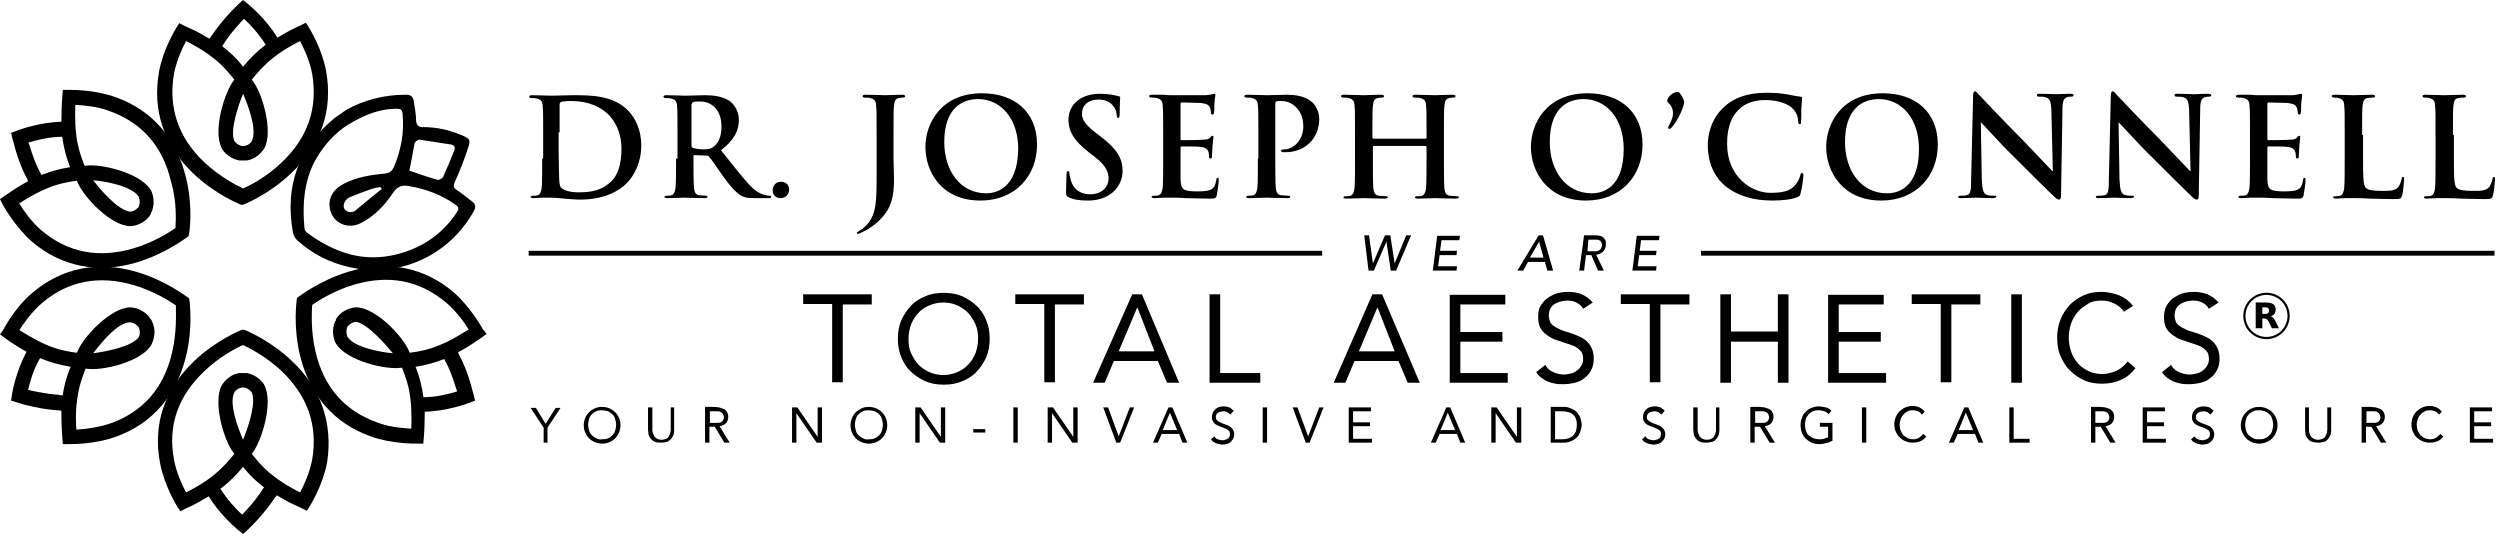
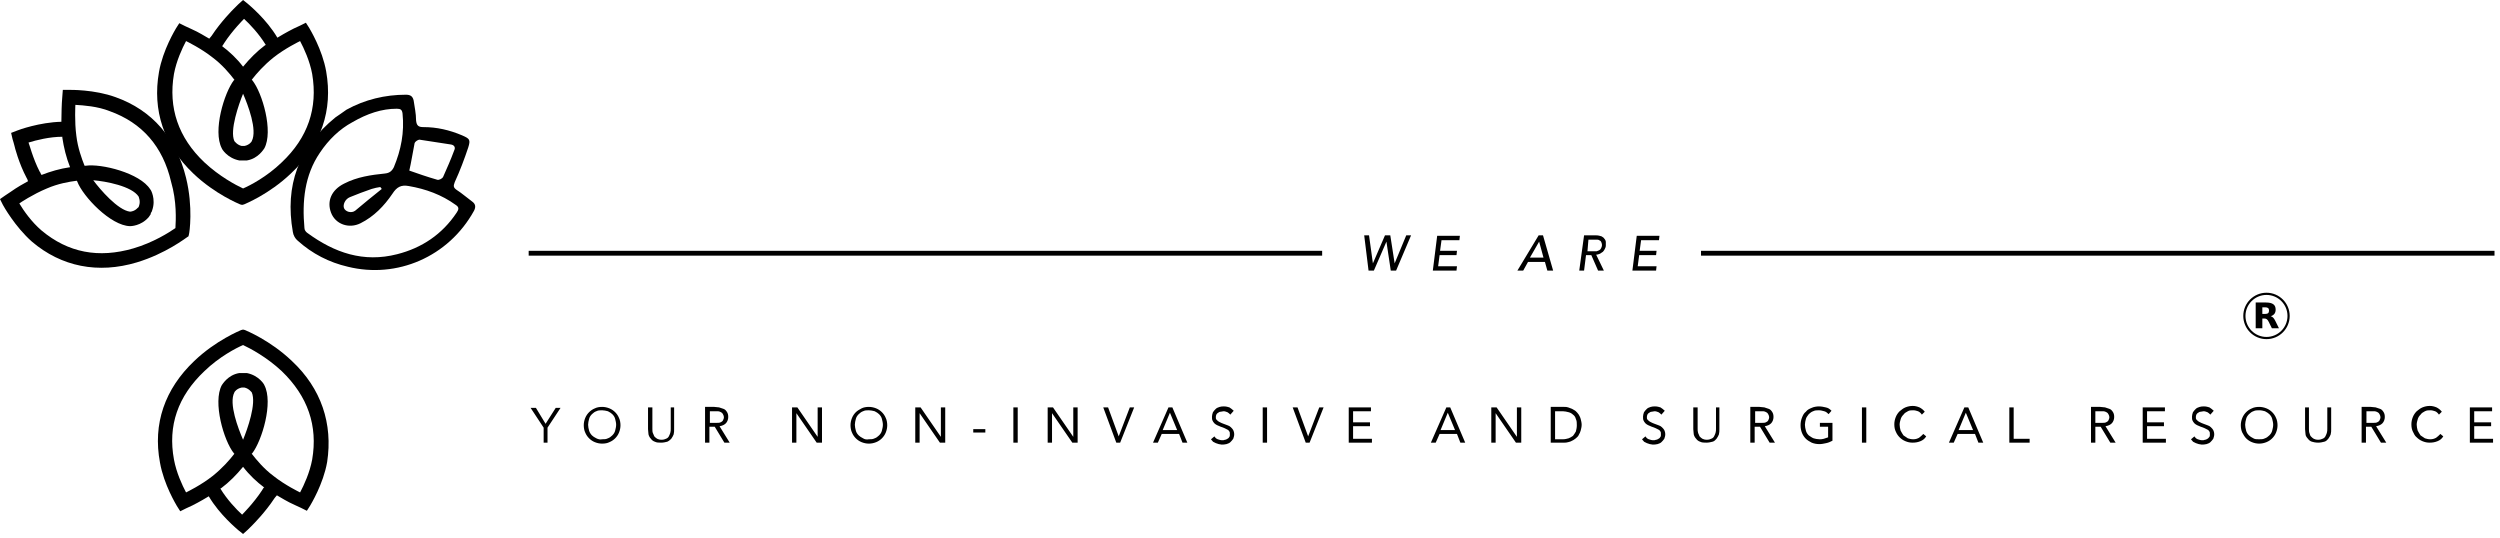
<svg xmlns="http://www.w3.org/2000/svg" width="455" height="98" viewBox="0 0 455 98" fill="none">
-   <path d="M59.367 13.017C58.663 8.971 56.376 5.277 56.288 5.101L55.673 4.134L54.617 4.661L53.474 5.189C53.298 5.277 52.067 5.893 50.484 6.86C48.461 3.43 45.294 0.88 45.118 0.704L44.239 0L43.36 0.792L42.48 1.671C42.392 1.759 40.193 3.958 38.522 6.508C38.434 6.596 38.258 6.86 38.083 7.036C37.291 6.596 36.236 5.893 34.828 5.277C34.477 5.101 34.037 4.925 33.685 4.749L32.63 4.222L32.014 5.189C31.926 5.365 29.639 9.059 28.936 13.105C27.704 20.053 29.815 26.473 35.18 31.574C39.138 35.356 43.535 37.115 43.711 37.203L44.063 37.291L44.415 37.203C44.591 37.115 48.988 35.356 52.946 31.574C58.487 26.385 60.598 20.053 59.367 13.017ZM40.457 8.355C40.633 8.179 40.721 7.916 40.809 7.828C42.304 5.541 44.327 3.518 44.415 3.43C45.471 4.398 47.141 6.157 48.373 8.179C48.285 8.179 48.285 8.267 48.197 8.267C46.79 9.323 45.47 10.642 44.239 12.137C43.096 10.642 41.776 9.411 40.369 8.355C40.369 8.443 40.457 8.443 40.457 8.355ZM44.239 17.062C45.118 19.085 46.878 23.659 45.822 25.681C45.822 25.77 45.382 26.385 44.503 26.561C44.415 26.561 44.327 26.561 44.239 26.561C44.151 26.561 44.063 26.561 43.975 26.561C43.184 26.385 42.744 25.77 42.656 25.681C41.776 23.747 43.447 18.997 44.239 17.062ZM51.275 29.551C48.549 32.19 45.47 33.773 44.239 34.301C42.92 33.685 39.929 32.102 37.203 29.551C32.454 25.066 30.607 19.613 31.662 13.456C32.102 11.082 33.157 8.795 33.861 7.476C34.037 7.564 36.587 8.795 38.698 10.466C40.457 11.785 41.776 13.368 42.656 14.512C42.656 14.6 42.568 14.6 42.568 14.6C40.809 16.887 38.698 23.835 40.369 27.001C40.369 27.089 41.337 28.76 43.535 29.2C43.623 29.2 43.711 29.2 43.799 29.2H44.151H44.239H44.327H44.679C44.767 29.2 44.855 29.2 44.943 29.2C47.053 28.848 48.021 27.089 48.109 27.001C49.78 23.922 47.757 16.887 45.91 14.6L45.822 14.512C46.702 13.368 48.021 11.873 49.78 10.466C51.891 8.795 54.441 7.564 54.617 7.476C55.321 8.795 56.376 11.082 56.816 13.456C57.871 19.701 56.025 25.066 51.275 29.551Z" fill="black" />
+   <path d="M59.367 13.017C58.663 8.971 56.376 5.277 56.288 5.101L55.673 4.134L54.617 4.661L53.474 5.189C53.298 5.277 52.067 5.893 50.484 6.86C48.461 3.43 45.294 0.88 45.118 0.704L44.239 0L43.36 0.792L42.48 1.671C42.392 1.759 40.193 3.958 38.522 6.508C38.434 6.596 38.258 6.86 38.083 7.036C37.291 6.596 36.236 5.893 34.828 5.277C34.477 5.101 34.037 4.925 33.685 4.749L32.63 4.222L32.014 5.189C31.926 5.365 29.639 9.059 28.936 13.105C27.704 20.053 29.815 26.473 35.18 31.574C39.138 35.356 43.535 37.115 43.711 37.203L44.063 37.291L44.415 37.203C44.591 37.115 48.988 35.356 52.946 31.574C58.487 26.385 60.598 20.053 59.367 13.017ZM40.457 8.355C40.633 8.179 40.721 7.916 40.809 7.828C42.304 5.541 44.327 3.518 44.415 3.43C45.471 4.398 47.141 6.157 48.373 8.179C48.285 8.179 48.285 8.267 48.197 8.267C46.79 9.323 45.47 10.642 44.239 12.137C43.096 10.642 41.776 9.411 40.369 8.355C40.369 8.443 40.457 8.443 40.457 8.355ZM44.239 17.062C45.118 19.085 46.878 23.659 45.822 25.681C45.822 25.77 45.382 26.385 44.503 26.561C44.151 26.561 44.063 26.561 43.975 26.561C43.184 26.385 42.744 25.77 42.656 25.681C41.776 23.747 43.447 18.997 44.239 17.062ZM51.275 29.551C48.549 32.19 45.47 33.773 44.239 34.301C42.92 33.685 39.929 32.102 37.203 29.551C32.454 25.066 30.607 19.613 31.662 13.456C32.102 11.082 33.157 8.795 33.861 7.476C34.037 7.564 36.587 8.795 38.698 10.466C40.457 11.785 41.776 13.368 42.656 14.512C42.656 14.6 42.568 14.6 42.568 14.6C40.809 16.887 38.698 23.835 40.369 27.001C40.369 27.089 41.337 28.76 43.535 29.2C43.623 29.2 43.711 29.2 43.799 29.2H44.151H44.239H44.327H44.679C44.767 29.2 44.855 29.2 44.943 29.2C47.053 28.848 48.021 27.089 48.109 27.001C49.78 23.922 47.757 16.887 45.91 14.6L45.822 14.512C46.702 13.368 48.021 11.873 49.78 10.466C51.891 8.795 54.441 7.564 54.617 7.476C55.321 8.795 56.376 11.082 56.816 13.456C57.871 19.701 56.025 25.066 51.275 29.551Z" fill="black" />
  <path d="M33.861 32.365C32.102 25.154 27.704 20.052 21.02 17.678C17.15 16.271 12.753 16.358 12.577 16.358H11.434L11.346 17.502L11.258 18.733C11.258 18.909 11.17 20.316 11.17 22.163C7.212 22.251 3.342 23.658 3.166 23.746L2.023 24.186L2.287 25.329C2.287 25.329 2.639 26.473 2.639 26.561C2.639 26.649 3.43 29.727 4.837 32.365C4.925 32.453 5.013 32.717 5.101 32.981C4.31 33.421 3.166 34.036 1.935 34.916C1.583 35.18 1.231 35.356 0.88 35.62L0 36.235L0.528 37.291C0.616 37.467 2.726 41.248 5.805 43.975C11.17 48.548 17.854 49.868 24.89 47.757C30.167 46.174 33.861 43.271 34.037 43.183L34.301 43.008L34.389 42.656C34.477 42.392 35.18 37.73 33.861 32.365ZM11.346 24.89C11.346 24.978 11.346 25.066 11.346 25.066C11.61 26.825 12.049 28.672 12.753 30.431C10.906 30.694 9.147 31.222 7.564 31.838C7.564 31.838 7.564 31.75 7.476 31.75C7.388 31.486 7.3 31.31 7.212 31.222C5.981 28.848 5.277 26.033 5.189 25.945C6.596 25.505 9.059 24.89 11.346 24.89ZM31.926 41.512C30.783 42.304 27.88 44.151 24.274 45.206C17.942 47.053 12.401 45.998 7.564 41.952C5.717 40.369 4.31 38.346 3.518 37.027C3.606 36.939 5.981 35.356 8.531 34.3C10.554 33.421 12.577 33.069 13.984 32.893C13.984 32.981 14.072 32.981 14.072 33.069C15.127 35.795 20.141 41.073 23.659 41.16C23.747 41.16 25.681 41.16 27.089 39.489C27.177 39.401 27.177 39.314 27.265 39.226L27.441 38.962C27.441 38.962 27.441 38.962 27.441 38.874C27.441 38.874 27.441 38.874 27.441 38.786L27.616 38.522C27.616 38.434 27.704 38.346 27.704 38.258C28.408 36.235 27.441 34.476 27.353 34.476C25.506 31.486 18.382 29.727 15.567 30.167C15.567 30.167 15.479 30.167 15.391 30.167C14.864 28.848 14.16 26.913 13.896 24.714C13.544 22.075 13.72 19.173 13.72 19.085C15.215 19.173 17.766 19.349 19.965 20.228C25.857 22.339 29.639 26.649 31.134 33.069C32.19 36.675 32.014 40.017 31.926 41.512ZM16.974 32.805C19.173 32.981 24.011 33.861 25.242 35.795C25.242 35.883 25.594 36.587 25.33 37.379C25.33 37.467 25.242 37.555 25.242 37.642C25.154 37.73 25.154 37.818 25.066 37.818C24.538 38.434 23.835 38.522 23.659 38.522C21.46 38.258 18.206 34.476 16.974 32.805Z" fill="black" />
-   <path d="M34.477 54.618L34.389 54.266L34.125 54.09C33.949 54.002 30.255 51.1 24.978 49.517C17.854 47.406 11.258 48.725 5.893 53.298C2.726 55.937 0.704 59.807 0.616 59.983L0 60.862L0.967 61.566L1.935 62.269C2.111 62.357 3.254 63.149 4.837 64.028C2.902 67.546 2.199 71.592 2.199 71.68L2.023 72.911L3.166 73.263L4.31 73.615C4.398 73.615 7.388 74.494 10.466 74.67C10.554 74.67 10.818 74.67 11.17 74.758C11.17 75.638 11.17 76.957 11.258 78.452C11.258 78.892 11.346 79.244 11.346 79.683L11.434 80.827H12.577C12.753 80.827 17.15 80.915 21.02 79.508C27.704 77.133 32.102 72.032 33.861 64.82C35.18 59.455 34.477 54.794 34.477 54.618ZM11.434 71.944H11.346C11.082 71.944 10.818 71.944 10.73 71.856C8.003 71.68 5.277 70.976 5.101 70.976C5.453 69.569 6.069 67.195 7.3 65.172C7.388 65.172 7.388 65.26 7.476 65.26C9.147 65.963 10.906 66.403 12.841 66.755C12.137 68.514 11.61 70.273 11.434 71.944ZM31.31 64.204C29.815 70.625 26.033 74.934 20.141 77.045C17.854 77.837 15.391 78.1 13.896 78.188C13.896 78.012 13.632 75.198 14.072 72.559C14.336 70.361 15.04 68.426 15.567 67.107C15.655 67.107 15.655 67.107 15.743 67.107C18.645 67.546 25.681 65.875 27.529 62.797C27.529 62.709 28.584 61.038 27.88 59.015C27.88 58.927 27.792 58.839 27.792 58.751L27.616 58.487C27.616 58.487 27.616 58.487 27.616 58.4C27.616 58.4 27.616 58.4 27.616 58.312L27.265 57.872C27.177 57.784 27.177 57.696 27.089 57.608C25.681 55.937 23.747 55.937 23.659 55.937C20.141 56.025 15.127 61.302 14.072 64.028C14.072 64.028 14.072 64.116 13.984 64.204C12.577 64.028 10.554 63.676 8.531 62.797C6.069 61.742 3.694 60.158 3.518 60.071C4.31 58.839 5.805 56.728 7.652 55.145C12.401 51.1 18.03 50.044 24.362 51.891C27.968 52.947 30.871 54.794 32.014 55.585C32.014 57.08 32.19 60.51 31.31 64.204ZM16.974 64.292C18.294 62.533 21.372 58.663 23.659 58.663C23.747 58.663 24.538 58.751 25.066 59.367C25.154 59.455 25.154 59.455 25.242 59.543C25.33 59.631 25.33 59.719 25.33 59.807C25.594 60.598 25.33 61.214 25.242 61.39C23.922 63.149 18.997 64.028 16.974 64.292Z" fill="black" />
  <path d="M53.122 65.699C49.164 61.917 44.767 60.158 44.591 60.07L44.239 59.982L43.887 60.07C43.711 60.158 39.314 61.917 35.356 65.699C29.991 70.8 27.792 77.133 29.112 84.169C29.815 88.215 32.102 91.908 32.19 92.084L32.806 93.052L33.861 92.524L35.004 91.996C35.18 91.908 36.411 91.293 37.995 90.325C40.017 93.755 43.184 96.306 43.359 96.482L44.239 97.185L45.119 96.394L45.998 95.514C46.086 95.426 48.285 93.228 49.956 90.677C50.044 90.589 50.22 90.325 50.396 90.149C51.187 90.589 52.242 91.293 53.65 91.908C54.002 92.084 54.441 92.26 54.793 92.436L55.849 92.964L56.464 91.996C56.552 91.82 58.839 88.126 59.542 84.081C60.598 77.133 58.487 70.712 53.122 65.699ZM48.021 88.742C47.845 88.918 47.757 89.182 47.669 89.27C46.174 91.557 44.151 93.579 44.063 93.667C43.008 92.7 41.337 90.941 40.105 88.918C40.193 88.918 40.193 88.83 40.281 88.83C41.688 87.775 43.008 86.456 44.239 84.96C45.382 86.456 46.702 87.687 48.109 88.742C48.021 88.742 48.021 88.742 48.021 88.742ZM44.239 80.035C43.359 78.012 41.6 73.439 42.656 71.416C42.656 71.328 43.096 70.712 43.975 70.537C44.063 70.537 44.151 70.537 44.239 70.537C44.327 70.537 44.415 70.537 44.503 70.537C45.294 70.712 45.734 71.328 45.822 71.416C46.702 73.439 45.031 78.1 44.239 80.035ZM56.816 83.641C56.376 86.016 55.321 88.302 54.617 89.622C54.441 89.534 51.891 88.302 49.78 86.631C48.021 85.312 46.702 83.729 45.822 82.586C45.822 82.498 45.91 82.498 45.91 82.498C47.669 80.211 49.78 73.263 48.109 70.097C48.109 70.009 47.141 68.338 44.943 67.898C44.855 67.898 44.767 67.898 44.679 67.898H44.327H44.239H44.151H43.799C43.711 67.898 43.623 67.898 43.535 67.898C41.425 68.25 40.457 70.009 40.369 70.097C38.698 73.175 40.721 80.211 42.568 82.498L42.656 82.586C41.776 83.729 40.457 85.224 38.698 86.631C36.587 88.302 34.037 89.534 33.861 89.622C33.157 88.302 32.102 86.016 31.662 83.641C30.519 77.484 32.366 72.12 37.203 67.546C39.929 64.908 43.008 63.325 44.239 62.797C45.558 63.413 48.549 64.996 51.275 67.546C56.024 72.12 57.871 77.484 56.816 83.641Z" fill="black" />
-   <path d="M87.862 59.894C87.775 59.718 85.664 55.936 82.585 53.209C77.221 48.636 70.536 47.317 63.5 49.428C58.223 51.011 54.529 53.913 54.353 54.001L54.09 54.177L54.002 54.529C54.002 54.705 53.298 59.366 54.617 64.731C56.376 71.943 60.774 77.044 67.458 79.419C71.328 80.826 75.725 80.738 75.901 80.738H77.045L77.132 79.595L77.221 78.363C77.221 78.187 77.308 76.78 77.308 74.933C81.266 74.845 85.136 73.438 85.312 73.35L86.455 72.91L86.191 71.767C86.191 71.767 85.84 70.624 85.84 70.536C85.84 70.448 85.048 67.37 83.641 64.731C83.553 64.643 83.465 64.379 83.377 64.115C84.168 63.676 85.312 63.06 86.543 62.181C86.895 61.917 87.247 61.741 87.599 61.477L88.566 60.773L87.862 59.894ZM77.045 72.295C77.045 72.207 77.045 72.119 77.045 72.119C76.781 70.272 76.341 68.513 75.637 66.754C77.484 66.49 79.243 65.962 80.826 65.347C80.826 65.347 80.826 65.435 80.914 65.435C81.002 65.698 81.09 65.874 81.178 65.962C82.409 68.337 83.113 71.151 83.201 71.239C81.794 71.679 79.419 72.295 77.045 72.295ZM80.035 62.796C78.012 63.676 75.989 64.027 74.582 64.203C74.582 64.115 74.494 64.115 74.494 64.027C73.439 61.301 68.425 56.024 64.907 55.936C64.82 55.936 62.885 55.936 61.477 57.607C61.389 57.695 61.389 57.783 61.301 57.871L61.126 58.135C61.126 58.135 61.126 58.135 61.126 58.223C61.126 58.223 61.126 58.223 61.126 58.311L60.95 58.575C60.95 58.662 60.862 58.75 60.862 58.838C60.158 60.861 61.126 62.62 61.214 62.62C63.06 65.611 70.184 67.37 72.999 66.93C72.999 66.93 73.087 66.93 73.175 66.93C73.702 68.249 74.406 70.184 74.67 72.383C75.022 75.021 74.846 77.924 74.846 78.011C73.351 77.924 70.8 77.748 68.601 76.868C62.709 74.757 58.927 70.448 57.432 64.027C56.552 60.334 56.728 56.903 56.816 55.496C57.959 54.705 60.862 52.858 64.468 51.802C70.8 49.955 76.341 51.011 81.178 55.056C83.025 56.64 84.52 58.662 85.312 59.982C84.872 60.158 82.498 61.829 80.035 62.796ZM71.504 64.291C69.305 64.115 64.468 63.236 63.236 61.301C63.236 61.213 62.885 60.509 63.148 59.718C63.148 59.63 63.236 59.542 63.236 59.454C63.324 59.366 63.324 59.278 63.412 59.278C63.94 58.662 64.644 58.575 64.819 58.575C66.93 58.926 70.184 62.708 71.504 64.291Z" fill="black" />
  <path d="M63.06 19.965C66.403 18.118 70.097 17.238 73.878 17.238C74.67 17.238 75.11 17.502 75.285 18.294C75.461 19.525 75.725 20.668 75.725 21.9C75.813 22.867 76.165 23.131 77.044 23.131C79.507 23.131 81.794 23.659 84.081 24.626C85.488 25.242 85.664 25.418 85.224 26.825C84.52 28.936 83.729 31.047 82.761 33.157C82.498 33.861 82.498 34.125 83.113 34.565C84.081 35.18 84.96 35.972 85.927 36.675C86.543 37.115 86.631 37.643 86.279 38.346C81.618 46.79 72.207 50.747 63.324 48.549C59.894 47.757 56.816 46.174 54.177 43.799C53.738 43.447 53.386 42.832 53.298 42.216C51.803 33.773 54.353 26.825 61.038 21.372C61.653 20.932 62.357 20.492 63.06 19.965ZM64.116 22.252C61.829 23.483 59.806 25.418 58.223 27.792C55.409 31.926 54.969 36.675 55.409 41.513C55.409 41.864 55.673 42.216 55.936 42.392C60.862 45.998 66.139 47.845 72.295 46.262C76.781 45.119 80.475 42.656 83.113 38.698C83.465 38.17 83.641 37.731 82.937 37.291C80.387 35.444 77.484 34.389 74.406 33.861C72.999 33.597 72.207 34.037 71.416 35.268C69.921 37.467 68.074 39.402 65.611 40.633C63.5 41.688 61.038 40.809 60.246 38.698C59.455 36.587 60.334 34.565 62.621 33.421C64.995 32.19 67.546 31.838 70.097 31.574C70.888 31.486 71.328 31.134 71.68 30.431C72.999 27.265 73.615 24.098 73.263 20.668C73.175 19.965 72.911 19.789 72.207 19.789C69.481 19.789 66.842 20.668 64.116 22.252ZM74.494 31.047C75.989 31.574 77.748 32.19 79.595 32.718C79.859 32.806 80.475 32.542 80.65 32.19C81.354 30.607 82.058 29.024 82.673 27.353C82.937 26.825 82.673 26.385 82.058 26.297C80.123 26.033 78.276 25.681 76.341 25.418C76.077 25.418 75.549 25.77 75.461 26.033C75.11 27.792 74.846 29.551 74.494 31.047ZM69.481 34.389C69.393 34.301 69.305 34.125 69.217 34.037C68.689 34.125 68.162 34.213 67.634 34.389C66.315 34.828 64.995 35.356 63.676 35.884C62.797 36.236 62.357 37.291 62.621 37.907C62.885 38.522 63.94 38.874 64.644 38.346C66.227 37.027 67.81 35.708 69.481 34.389Z" fill="black" />
-   <path d="M446.436 24.54C446.436 20.758 446.436 20.054 446.524 19.262C446.612 18.383 446.788 17.943 447.404 17.855C447.668 17.767 448.107 17.767 448.371 17.767C448.635 17.767 448.811 17.679 448.811 17.503C448.811 17.328 448.635 17.24 448.283 17.24C447.316 17.24 445.469 17.328 444.853 17.328C444.15 17.328 442.654 17.24 441.423 17.24C441.071 17.24 440.895 17.328 440.895 17.503C440.895 17.679 441.071 17.767 441.335 17.767C441.687 17.767 441.951 17.767 442.127 17.855C442.918 18.031 443.182 18.471 443.182 19.262C443.27 20.054 443.27 20.758 443.27 24.54V28.937C443.27 31.224 443.27 33.159 443.182 34.214C443.094 34.918 442.918 35.445 442.478 35.621C442.215 35.709 441.951 35.709 441.599 35.709C441.335 35.709 441.159 35.797 441.159 35.885C441.159 36.061 441.335 36.149 441.687 36.149C442.215 36.149 442.83 36.061 443.446 36.061C444.062 36.061 444.589 36.061 444.853 36.061C445.909 36.061 446.788 36.061 447.931 36.149C449.075 36.149 450.306 36.237 452.153 36.237C453.472 36.237 453.56 36.149 453.736 35.533C453.912 34.83 454.088 32.983 454.088 32.631C454.088 32.367 454.088 32.191 453.912 32.191C453.736 32.191 453.648 32.367 453.648 32.543C453.56 32.983 453.296 33.686 453.033 34.038C452.417 34.742 451.449 34.742 450.13 34.742C448.195 34.742 447.58 34.566 447.14 34.214C446.612 33.774 446.612 32.015 446.612 28.849V24.54H446.436ZM429.902 24.54C429.902 20.758 429.902 20.054 429.99 19.262C430.077 18.383 430.253 17.943 430.869 17.855C431.133 17.767 431.573 17.767 431.836 17.767C432.1 17.767 432.276 17.679 432.276 17.503C432.276 17.328 432.1 17.24 431.749 17.24C430.781 17.24 428.934 17.328 428.318 17.328C427.615 17.328 426.12 17.24 424.888 17.24C424.537 17.24 424.361 17.328 424.361 17.503C424.361 17.679 424.537 17.767 424.8 17.767C425.152 17.767 425.416 17.767 425.592 17.855C426.384 18.031 426.647 18.471 426.647 19.262C426.735 20.054 426.735 20.758 426.735 24.54V28.937C426.735 31.224 426.735 33.159 426.647 34.214C426.559 34.918 426.384 35.445 425.944 35.621C425.68 35.709 425.416 35.709 425.064 35.709C424.8 35.709 424.625 35.797 424.625 35.885C424.625 36.061 424.8 36.149 425.152 36.149C425.68 36.149 426.296 36.061 426.911 36.061C427.527 36.061 428.055 36.061 428.318 36.061C429.374 36.061 430.253 36.061 431.397 36.149C432.54 36.149 433.771 36.237 435.618 36.237C436.938 36.237 437.026 36.149 437.201 35.533C437.377 34.83 437.553 32.983 437.553 32.631C437.553 32.367 437.553 32.191 437.377 32.191C437.201 32.191 437.113 32.367 437.113 32.543C437.026 32.983 436.762 33.686 436.498 34.038C435.882 34.742 434.915 34.742 433.595 34.742C431.661 34.742 431.045 34.566 430.605 34.214C430.077 33.774 430.077 32.015 430.077 28.849V24.54H429.902ZM409.497 28.849C409.497 31.136 409.497 33.071 409.409 34.126C409.321 34.83 409.145 35.358 408.706 35.533C408.442 35.621 408.178 35.621 407.826 35.621C407.562 35.621 407.386 35.709 407.386 35.797C407.386 35.973 407.562 36.061 407.914 36.061C408.442 36.061 409.057 35.973 409.673 35.973C410.289 35.973 410.816 35.973 411.08 35.973C411.784 35.973 412.575 35.973 413.631 36.061C414.686 36.061 416.093 36.149 417.94 36.149C418.908 36.149 419.084 36.149 419.26 35.533C419.348 35.006 419.611 33.335 419.611 32.807C419.611 32.543 419.611 32.367 419.435 32.367C419.26 32.367 419.172 32.455 419.172 32.719C418.996 33.774 418.732 34.302 418.028 34.566C417.413 34.83 416.357 34.83 415.654 34.83C413.103 34.83 412.751 34.478 412.663 32.719C412.663 32.015 412.663 29.729 412.663 28.849V26.914C412.663 26.738 412.663 26.65 412.839 26.65C413.455 26.65 415.917 26.65 416.357 26.738C417.237 26.826 417.589 27.178 417.764 27.706C417.852 28.058 417.852 28.321 417.852 28.585C417.852 28.673 417.94 28.849 418.116 28.849C418.38 28.849 418.38 28.585 418.38 28.409C418.38 28.233 418.468 27.266 418.468 26.738C418.556 25.507 418.644 25.067 418.644 24.891C418.644 24.715 418.556 24.715 418.468 24.715C418.38 24.715 418.204 24.803 418.028 25.067C417.764 25.331 417.413 25.419 416.797 25.419C416.181 25.507 413.367 25.507 412.839 25.507C412.663 25.507 412.663 25.419 412.663 25.243V18.911C412.663 18.735 412.751 18.647 412.839 18.647C413.367 18.647 415.917 18.735 416.357 18.735C417.589 18.911 417.852 19.175 418.028 19.614C418.116 19.878 418.204 20.318 418.204 20.494C418.204 20.758 418.292 20.846 418.468 20.846C418.644 20.846 418.732 20.67 418.732 20.582C418.82 20.318 418.82 19.175 418.82 18.911C418.908 17.767 418.996 17.503 418.996 17.328C418.996 17.24 418.996 17.064 418.82 17.064C418.732 17.064 418.556 17.152 418.38 17.152C418.204 17.24 417.764 17.24 417.325 17.328C416.885 17.328 411.872 17.328 411.08 17.328C410.728 17.328 410.201 17.328 409.497 17.24C408.881 17.24 408.178 17.24 407.474 17.24C407.122 17.24 406.947 17.328 406.947 17.503C406.947 17.679 407.122 17.767 407.386 17.767C407.738 17.767 408.178 17.767 408.354 17.855C409.145 18.031 409.409 18.471 409.409 19.262C409.497 20.054 409.497 20.758 409.497 24.54V28.849ZM385.575 22.253C386.102 22.693 388.829 25.859 391.555 28.497C394.106 31.048 397.36 34.302 398.943 35.797C399.207 36.061 399.559 36.325 399.823 36.325C400.086 36.325 400.174 36.061 400.174 35.533L400.438 19.79C400.438 18.383 400.702 17.855 401.318 17.679C401.582 17.591 401.845 17.591 402.021 17.591C402.285 17.591 402.461 17.503 402.461 17.328C402.461 17.152 402.197 17.064 401.845 17.064C400.614 17.064 399.647 17.152 399.383 17.152C398.855 17.152 397.624 17.064 396.392 17.064C396.041 17.064 395.777 17.064 395.777 17.328C395.777 17.503 395.865 17.591 396.217 17.591C396.568 17.591 397.184 17.591 397.536 17.767C398.151 18.031 398.327 18.471 398.415 19.966L398.679 31.136H398.591C398.151 30.696 394.809 27.178 393.138 25.419C389.532 21.813 385.75 17.767 385.399 17.416C384.959 16.976 384.783 16.624 384.519 16.624C384.255 16.624 384.167 16.976 384.167 17.503L383.816 32.455C383.816 34.654 383.728 35.358 383.024 35.533C382.672 35.621 382.232 35.621 381.881 35.621C381.617 35.621 381.441 35.709 381.441 35.797C381.441 36.061 381.705 36.061 381.969 36.061C383.288 36.061 384.431 35.973 384.695 35.973C385.135 35.973 386.19 36.061 387.773 36.061C388.125 36.061 388.389 35.973 388.389 35.797C388.389 35.621 388.213 35.621 387.949 35.621C387.509 35.621 387.07 35.621 386.63 35.445C386.102 35.27 385.838 34.654 385.75 32.719L385.575 22.253ZM360.509 22.253C361.036 22.693 363.763 25.859 366.489 28.497C369.04 31.048 372.294 34.302 373.877 35.797C374.141 36.061 374.493 36.325 374.757 36.325C375.021 36.325 375.108 36.061 375.108 35.533L375.372 19.79C375.372 18.383 375.636 17.855 376.252 17.679C376.516 17.591 376.78 17.591 376.955 17.591C377.219 17.591 377.395 17.503 377.395 17.328C377.395 17.152 377.131 17.064 376.78 17.064C375.548 17.064 374.581 17.152 374.317 17.152C373.789 17.152 372.558 17.064 371.327 17.064C370.975 17.064 370.711 17.064 370.711 17.328C370.711 17.503 370.799 17.591 371.151 17.591C371.503 17.591 372.118 17.591 372.47 17.767C373.086 18.031 373.262 18.471 373.349 19.966L373.613 31.136H373.525C373.086 30.696 369.743 27.178 368.072 25.419C364.466 21.813 360.685 17.767 360.333 17.416C359.893 16.976 359.717 16.624 359.453 16.624C359.189 16.624 359.102 16.976 359.102 17.503L358.75 32.455C358.75 34.654 358.662 35.358 357.958 35.533C357.606 35.621 357.167 35.621 356.815 35.621C356.551 35.621 356.375 35.709 356.375 35.797C356.375 36.061 356.639 36.061 356.903 36.061C358.222 36.061 359.365 35.973 359.629 35.973C360.069 35.973 361.124 36.061 362.707 36.061C363.059 36.061 363.323 35.973 363.323 35.797C363.323 35.621 363.147 35.621 362.883 35.621C362.444 35.621 362.004 35.621 361.564 35.445C361.036 35.27 360.773 34.654 360.685 32.719L360.509 22.253ZM343.446 35.182C338.697 35.182 335.795 31.048 335.795 25.859C335.795 19.702 339.049 18.031 341.951 18.031C345.997 18.031 349.251 21.461 349.251 27.09C349.251 34.39 345.205 35.182 343.446 35.182ZM342.391 36.501C348.723 36.501 352.681 32.015 352.681 26.299C352.681 20.582 348.811 16.976 342.655 16.976C335.179 16.976 332.365 22.517 332.365 26.738C332.365 31.136 335.267 36.501 342.391 36.501ZM322.602 36.501C324.185 36.501 326.12 36.325 327.088 35.885C327.527 35.709 327.615 35.621 327.703 35.182C327.967 34.302 328.231 32.191 328.231 31.839C328.231 31.663 328.143 31.488 327.967 31.488C327.791 31.488 327.703 31.576 327.615 32.015C327.527 32.455 327.176 33.159 326.736 33.686C325.768 34.83 324.361 35.094 322.162 35.094C318.82 35.094 314.335 32.191 314.335 26.211C314.335 23.836 314.774 21.461 316.621 19.79C317.677 18.823 319.172 18.207 321.283 18.207C323.57 18.207 325.504 18.911 326.296 19.79C326.912 20.406 327.263 21.285 327.263 22.077C327.263 22.429 327.351 22.605 327.527 22.605C327.791 22.605 327.791 22.429 327.791 21.989C327.879 21.461 327.791 20.142 327.879 19.262C327.967 18.383 327.967 18.119 327.967 17.855C327.967 17.679 327.879 17.591 327.615 17.591C326.912 17.503 326.032 17.328 325.153 17.152C324.009 16.976 323.13 16.888 321.547 16.888C317.853 16.888 315.478 17.855 313.719 19.526C311.344 21.725 310.817 24.628 310.817 26.387C310.817 28.761 311.432 31.576 313.895 33.774C316.27 35.709 319.172 36.501 322.602 36.501ZM303.429 18.383C303.429 18.735 304.484 19.087 304.484 20.582C304.484 21.197 304.308 21.813 303.781 22.781C303.693 22.869 303.605 23.044 303.605 23.22C303.605 23.308 303.693 23.484 303.781 23.484C303.957 23.484 304.045 23.308 304.22 23.22C305.1 22.253 305.892 20.67 306.155 19.878C306.331 19.438 306.507 18.911 306.507 18.647C306.507 18.383 306.419 17.943 305.979 17.328C305.628 16.8 305.54 16.712 305.364 16.712C304.572 16.712 303.429 17.591 303.429 18.383ZM289.709 35.182C284.959 35.182 282.057 31.048 282.057 25.859C282.057 19.702 285.311 18.031 288.213 18.031C292.259 18.031 295.513 21.461 295.513 27.09C295.513 34.39 291.468 35.182 289.709 35.182ZM288.653 36.501C294.986 36.501 298.943 32.015 298.943 26.299C298.943 20.582 295.074 16.976 288.917 16.976C281.441 16.976 278.627 22.517 278.627 26.738C278.627 31.136 281.529 36.501 288.653 36.501ZM249.955 25.243C249.867 25.243 249.779 25.155 249.779 25.067V24.54C249.779 20.758 249.779 20.054 249.867 19.262C249.955 18.383 250.131 17.943 250.747 17.855C251.01 17.767 251.274 17.767 251.45 17.767C251.714 17.767 251.89 17.679 251.89 17.503C251.89 17.328 251.714 17.24 251.362 17.24C250.395 17.24 248.812 17.328 248.196 17.328C247.492 17.328 245.997 17.24 244.59 17.24C244.238 17.24 244.062 17.328 244.062 17.503C244.062 17.679 244.238 17.767 244.502 17.767C244.854 17.767 245.294 17.767 245.47 17.855C246.261 18.031 246.525 18.471 246.525 19.262C246.613 20.054 246.613 20.758 246.613 24.54V28.937C246.613 31.224 246.613 33.159 246.525 34.214C246.437 34.918 246.261 35.445 245.821 35.621C245.558 35.709 245.294 35.709 244.942 35.709C244.678 35.709 244.502 35.797 244.502 35.885C244.502 36.061 244.678 36.149 245.03 36.149C245.997 36.149 247.58 36.061 248.196 36.061C248.9 36.061 250.483 36.149 252.066 36.149C252.33 36.149 252.594 36.061 252.594 35.885C252.594 35.797 252.506 35.709 252.154 35.709C251.802 35.709 251.274 35.621 250.922 35.621C250.219 35.533 250.043 35.006 249.955 34.302C249.867 33.247 249.867 31.224 249.867 28.937V26.738C249.867 26.65 249.955 26.562 250.043 26.562H259.454C259.542 26.562 259.63 26.65 259.63 26.738V28.937C259.63 31.224 259.63 33.159 259.542 34.214C259.454 34.918 259.278 35.445 258.838 35.621C258.574 35.709 258.31 35.709 257.959 35.709C257.695 35.709 257.519 35.797 257.519 35.885C257.519 36.061 257.695 36.149 258.046 36.149C259.014 36.149 260.597 36.061 261.125 36.061C261.828 36.061 263.411 36.149 264.995 36.149C265.258 36.149 265.522 36.061 265.522 35.885C265.522 35.797 265.434 35.709 265.083 35.709C264.731 35.709 264.203 35.621 263.851 35.621C263.148 35.533 262.972 35.006 262.884 34.302C262.796 33.247 262.796 31.224 262.796 28.937V24.54C262.796 20.758 262.796 20.054 262.884 19.262C262.972 18.383 263.148 17.943 263.763 17.855C264.027 17.767 264.291 17.767 264.467 17.767C264.731 17.767 264.907 17.679 264.907 17.503C264.907 17.328 264.731 17.24 264.379 17.24C263.411 17.24 261.828 17.328 261.213 17.328C260.509 17.328 259.014 17.24 257.607 17.24C257.255 17.24 257.079 17.328 257.079 17.503C257.079 17.679 257.255 17.767 257.519 17.767C257.871 17.767 258.31 17.767 258.486 17.855C259.278 18.031 259.542 18.471 259.542 19.262C259.63 20.054 259.63 20.758 259.63 24.54V25.067C259.63 25.155 259.542 25.243 259.454 25.243H249.955ZM228.935 28.849C228.935 31.136 228.935 33.071 228.847 34.126C228.759 34.83 228.583 35.358 228.143 35.533C227.879 35.621 227.616 35.621 227.264 35.621C227 35.621 226.824 35.709 226.824 35.797C226.824 35.973 227 36.061 227.352 36.061C228.319 36.061 229.902 35.973 230.518 35.973C231.134 35.973 232.717 36.061 234.388 36.061C234.652 36.061 234.828 35.973 234.828 35.797C234.828 35.709 234.74 35.621 234.388 35.621C234.036 35.621 233.508 35.533 233.157 35.533C232.453 35.445 232.277 34.918 232.189 34.214C232.101 33.159 232.101 31.136 232.101 28.849V18.911C232.101 18.647 232.189 18.471 232.277 18.471C232.541 18.383 232.893 18.383 233.244 18.383C233.86 18.383 234.828 18.559 235.707 19.351C237.114 20.582 237.202 22.253 237.202 23.044C237.202 25.595 235.267 27.178 233.86 27.178C233.332 27.178 233.157 27.266 233.157 27.442C233.157 27.618 233.332 27.618 233.42 27.706C233.508 27.706 233.86 27.706 233.948 27.706C237.466 27.706 240.105 25.243 240.105 21.637C240.105 20.318 239.401 19.175 238.873 18.647C238.434 18.295 237.378 17.24 234.212 17.24C233.069 17.24 231.661 17.328 230.606 17.328C229.902 17.328 228.319 17.24 227 17.24C226.648 17.24 226.472 17.328 226.472 17.503C226.472 17.679 226.648 17.767 226.912 17.767C227.264 17.767 227.704 17.767 227.88 17.855C228.671 18.031 228.935 18.471 228.935 19.262C229.023 20.054 229.023 20.758 229.023 24.54V28.849H228.935ZM211.697 28.849C211.697 31.136 211.697 33.071 211.609 34.126C211.521 34.83 211.345 35.358 210.905 35.533C210.641 35.621 210.377 35.621 210.026 35.621C209.762 35.621 209.586 35.709 209.586 35.797C209.586 35.973 209.762 36.061 210.114 36.061C210.641 36.061 211.257 35.973 211.873 35.973C212.488 35.973 213.016 35.973 213.28 35.973C213.983 35.973 214.775 35.973 215.83 36.061C216.886 36.061 218.293 36.149 220.14 36.149C221.107 36.149 221.283 36.149 221.459 35.533C221.547 35.006 221.811 33.335 221.811 32.807C221.811 32.543 221.811 32.367 221.635 32.367C221.459 32.367 221.371 32.455 221.371 32.719C221.195 33.774 220.931 34.302 220.228 34.566C219.612 34.83 218.557 34.83 217.853 34.83C215.303 34.83 214.951 34.478 214.863 32.719C214.863 32.015 214.863 29.729 214.863 28.849V26.914C214.863 26.738 214.863 26.65 215.039 26.65C215.654 26.65 218.117 26.65 218.557 26.738C219.436 26.826 219.788 27.178 219.964 27.706C220.052 28.058 220.052 28.321 220.052 28.585C220.052 28.673 220.14 28.849 220.316 28.849C220.58 28.849 220.58 28.585 220.58 28.409C220.58 28.233 220.668 27.266 220.668 26.738C220.756 25.507 220.843 25.067 220.843 24.891C220.843 24.715 220.756 24.715 220.668 24.715C220.58 24.715 220.404 24.803 220.228 25.067C219.964 25.331 219.612 25.419 218.997 25.419C218.381 25.507 215.566 25.507 215.039 25.507C214.863 25.507 214.863 25.419 214.863 25.243V18.911C214.863 18.735 214.951 18.647 215.039 18.647C215.566 18.647 218.117 18.735 218.557 18.735C219.788 18.911 220.052 19.175 220.228 19.614C220.316 19.878 220.404 20.318 220.404 20.494C220.404 20.758 220.492 20.846 220.668 20.846C220.843 20.846 220.931 20.67 220.931 20.582C221.019 20.318 221.019 19.175 221.019 18.911C221.107 17.767 221.195 17.503 221.195 17.328C221.195 17.24 221.195 17.064 221.019 17.064C220.931 17.064 220.756 17.152 220.58 17.152C220.404 17.24 219.964 17.24 219.524 17.328C219.084 17.328 214.071 17.328 213.28 17.328C212.928 17.328 212.4 17.328 211.697 17.24C211.081 17.24 210.377 17.24 209.674 17.24C209.322 17.24 209.146 17.328 209.146 17.503C209.146 17.679 209.322 17.767 209.586 17.767C209.938 17.767 210.377 17.767 210.553 17.855C211.345 18.031 211.609 18.471 211.609 19.262C211.697 20.054 211.697 20.758 211.697 24.54V28.849ZM197.976 36.501C199.296 36.501 200.703 36.237 201.934 35.445C203.693 34.302 204.309 32.543 204.309 31.136C204.309 28.761 203.253 27.09 200.263 24.803L199.559 24.276C197.537 22.693 196.921 21.813 196.921 20.67C196.921 19.175 198.064 18.119 199.911 18.119C201.494 18.119 202.286 18.823 202.638 19.351C203.165 19.966 203.253 20.758 203.253 21.021C203.253 21.285 203.341 21.461 203.517 21.461C203.693 21.461 203.781 21.285 203.781 20.758C203.781 18.823 203.869 18.119 203.869 17.767C203.869 17.591 203.781 17.503 203.517 17.503C202.902 17.328 201.846 17.064 200.175 17.064C196.745 17.064 194.458 18.999 194.458 21.813C194.458 23.836 195.426 25.595 198.152 27.706L199.296 28.585C201.318 30.168 201.758 31.312 201.758 32.543C201.758 33.862 200.703 35.358 198.416 35.358C196.833 35.358 195.426 34.654 194.898 32.807C194.81 32.367 194.634 31.839 194.634 31.576C194.634 31.4 194.634 31.136 194.37 31.136C194.194 31.136 194.107 31.4 194.107 31.752C194.107 32.191 194.019 33.686 194.019 35.006C194.019 35.533 194.107 35.709 194.458 35.885C195.338 36.325 196.481 36.501 197.976 36.501ZM179.507 35.182C174.757 35.182 171.855 31.048 171.855 25.859C171.855 19.702 175.109 18.031 178.012 18.031C182.057 18.031 185.312 21.461 185.312 27.09C185.224 34.39 181.178 35.182 179.507 35.182ZM178.451 36.501C184.784 36.501 188.742 32.015 188.742 26.299C188.742 20.582 184.872 16.976 178.715 16.976C171.239 16.976 168.425 22.517 168.425 26.738C168.425 31.136 171.239 36.501 178.451 36.501ZM159.542 31.663C159.542 36.501 159.542 39.051 157.695 40.986C157.167 41.514 156.816 41.778 156.464 41.954C156.024 42.218 155.936 42.306 155.936 42.394C155.936 42.481 156.024 42.569 156.112 42.569C156.2 42.569 156.464 42.481 156.64 42.394C157.167 42.13 157.519 41.954 157.871 41.778C160.246 40.283 161.565 38.612 162.093 37.029C162.62 35.621 162.708 34.038 162.708 32.631C162.708 31.4 162.62 30.168 162.62 29.113V24.54C162.62 20.758 162.62 20.054 162.708 19.262C162.796 18.383 162.972 17.943 163.588 17.855C163.852 17.767 164.028 17.767 164.291 17.767C164.555 17.767 164.731 17.679 164.731 17.503C164.731 17.328 164.555 17.24 164.203 17.24C163.236 17.24 161.653 17.328 161.037 17.328C160.422 17.328 158.838 17.24 157.519 17.24C157.167 17.24 156.991 17.328 156.991 17.503C156.991 17.679 157.167 17.767 157.431 17.767C157.783 17.767 158.223 17.767 158.399 17.855C159.19 18.031 159.454 18.471 159.454 19.262C159.542 20.054 159.542 20.758 159.542 24.54V31.663ZM142.04 36.061C143.007 36.061 143.623 35.358 143.623 34.478C143.623 33.599 142.919 33.071 142.128 33.071C141.072 33.071 140.633 33.95 140.633 34.566C140.545 35.182 140.985 36.061 142.04 36.061ZM125.945 18.911C125.945 18.735 126.033 18.647 126.209 18.559C126.473 18.471 126.912 18.471 127.528 18.471C129.023 18.471 131.31 19.526 131.31 23.044C131.31 25.067 130.606 26.211 129.815 26.738C129.375 27.09 129.023 27.178 128.056 27.178C127.44 27.178 126.649 27.09 126.121 26.914C125.945 26.826 125.857 26.738 125.857 26.474V18.911H125.945ZM123.043 28.849C123.043 31.136 123.043 33.071 122.955 34.126C122.867 34.83 122.691 35.358 122.251 35.533C121.987 35.621 121.723 35.621 121.372 35.621C121.108 35.621 120.932 35.709 120.932 35.797C120.932 35.973 121.108 36.061 121.46 36.061C122.427 36.061 124.01 35.973 124.538 35.973C124.89 35.973 126.737 36.061 128.232 36.061C128.583 36.061 128.759 35.973 128.759 35.797C128.759 35.709 128.671 35.621 128.496 35.621C128.232 35.621 127.616 35.533 127.264 35.533C126.561 35.445 126.385 34.918 126.297 34.126C126.209 33.071 126.209 31.136 126.209 28.761V28.409C126.209 28.233 126.297 28.233 126.385 28.233L128.583 28.321C128.759 28.321 128.935 28.321 129.023 28.497C129.375 28.849 130.518 30.52 131.486 31.927C132.893 33.862 133.861 35.006 134.916 35.621C135.532 35.973 136.147 36.061 137.554 36.061H139.929C140.193 36.061 140.369 35.973 140.369 35.797C140.369 35.709 140.281 35.621 140.105 35.621C139.929 35.621 139.665 35.621 139.401 35.533C139.05 35.445 137.994 35.27 136.587 33.862C135.092 32.279 133.421 30.08 131.222 27.354C133.773 25.331 134.476 23.66 134.476 21.813C134.476 20.142 133.509 18.911 132.805 18.383C131.486 17.503 129.815 17.328 128.232 17.328C127.44 17.328 125.593 17.416 124.714 17.416C124.186 17.416 122.603 17.328 121.284 17.328C120.932 17.328 120.756 17.416 120.756 17.591C120.756 17.767 120.932 17.855 121.196 17.855C121.547 17.855 121.987 17.855 122.163 17.943C122.955 18.119 123.219 18.559 123.219 19.351C123.306 20.142 123.306 20.846 123.306 24.628V28.849H123.043ZM101.847 24.1C101.847 22.165 101.847 19.966 101.847 19.087C101.847 18.823 101.935 18.647 102.11 18.559C102.286 18.471 103.254 18.383 103.694 18.383C105.628 18.383 108.443 18.647 110.73 20.846C111.785 21.901 113.104 23.924 113.104 27.09C113.104 29.641 112.577 31.927 110.993 33.247C109.498 34.566 107.827 35.006 105.277 35.006C103.342 35.006 102.374 34.478 102.022 34.038C101.847 33.774 101.759 32.807 101.759 32.103C101.759 31.663 101.671 29.729 101.671 27.09V24.1H101.847ZM98.68 28.849C98.68 31.136 98.68 33.071 98.592 34.126C98.504 34.83 98.329 35.358 97.889 35.533C97.625 35.621 97.361 35.621 97.009 35.621C96.745 35.621 96.57 35.709 96.57 35.797C96.57 35.973 96.745 36.061 97.097 36.061C97.625 36.061 98.241 35.973 98.856 35.973C99.472 35.973 100 35.973 100.263 35.973C100.879 35.973 101.759 36.061 102.726 36.149C103.694 36.237 104.661 36.325 105.628 36.325C110.202 36.325 112.84 34.566 113.984 33.423C115.391 32.015 116.71 29.641 116.71 26.474C116.71 23.484 115.567 21.461 114.336 20.142C111.609 17.328 107.475 17.328 104.309 17.328C102.814 17.328 101.231 17.416 100.439 17.416C99.736 17.416 98.153 17.328 96.833 17.328C96.482 17.328 96.306 17.416 96.306 17.591C96.306 17.767 96.482 17.855 96.745 17.855C97.097 17.855 97.537 17.855 97.713 17.943C98.504 18.119 98.768 18.559 98.768 19.351C98.856 20.142 98.856 20.846 98.856 24.628V28.849H98.68Z" fill="black" />
  <path d="M449.514 80.563H453.736V79.859H450.306V77.573H453.384V76.869H450.306V74.846H453.56V74.143H449.514V80.563ZM444.413 74.934C444.15 74.582 443.798 74.319 443.446 74.143C443.006 73.967 442.654 73.879 442.215 73.879C441.775 73.879 441.335 73.967 440.895 74.143C440.456 74.319 440.192 74.582 439.84 74.846C439.576 75.11 439.312 75.462 439.136 75.902C438.96 76.341 438.873 76.781 438.873 77.221C438.873 77.749 438.96 78.189 439.136 78.54C439.312 78.892 439.488 79.332 439.84 79.596C440.104 79.859 440.456 80.123 440.895 80.299C441.335 80.475 441.687 80.563 442.215 80.563C442.742 80.563 443.182 80.475 443.622 80.299C444.062 80.123 444.413 79.859 444.677 79.42L444.15 78.98C443.886 79.244 443.622 79.508 443.358 79.684C443.006 79.859 442.742 79.948 442.303 79.948C441.951 79.948 441.599 79.859 441.335 79.772C441.071 79.596 440.807 79.42 440.544 79.244C440.368 78.98 440.192 78.716 440.016 78.364C439.928 78.013 439.84 77.661 439.84 77.309C439.84 76.957 439.928 76.605 440.016 76.341C440.104 75.99 440.28 75.726 440.544 75.462C440.719 75.198 440.983 75.022 441.335 74.846C441.687 74.671 441.951 74.671 442.303 74.671C442.654 74.671 442.918 74.758 443.182 74.846C443.446 74.934 443.71 75.198 443.886 75.462L444.413 74.934ZM430.605 74.846H431.661C431.836 74.846 432.012 74.846 432.188 74.846C432.364 74.846 432.54 74.934 432.716 75.022C432.892 75.11 432.98 75.198 433.068 75.374C433.156 75.55 433.244 75.726 433.244 75.902C433.244 76.166 433.156 76.341 433.068 76.517C432.98 76.693 432.804 76.781 432.628 76.869C432.452 76.957 432.188 76.957 432.012 76.957C431.749 76.957 431.573 76.957 431.397 76.957H430.693V74.846H430.605ZM429.814 80.563H430.605V77.661H431.573L433.332 80.563H434.299L432.452 77.573C432.98 77.485 433.332 77.309 433.595 77.045C433.859 76.781 434.035 76.341 434.035 75.902C434.035 75.462 433.947 75.198 433.771 74.934C433.596 74.671 433.42 74.495 433.156 74.407C432.892 74.319 432.628 74.231 432.364 74.143C432.1 74.143 431.749 74.055 431.485 74.055H429.814V80.563ZM424.361 74.143H423.569V78.013C423.569 78.276 423.569 78.54 423.481 78.804C423.393 79.068 423.305 79.244 423.217 79.42C423.129 79.596 422.953 79.772 422.69 79.859C422.514 79.948 422.25 80.035 421.898 80.035C421.546 80.035 421.282 79.948 421.107 79.859C420.931 79.772 420.755 79.596 420.579 79.42C420.403 79.244 420.403 78.98 420.315 78.804C420.227 78.628 420.227 78.276 420.227 78.013V74.143H419.523V78.1C419.523 78.452 419.611 78.804 419.611 79.068C419.611 79.332 419.875 79.684 420.051 79.859C420.227 80.123 420.491 80.299 420.755 80.387C421.019 80.475 421.458 80.563 421.898 80.563C422.338 80.563 422.69 80.475 423.041 80.387C423.393 80.299 423.569 80.035 423.745 79.859C423.921 79.596 424.097 79.332 424.185 79.068C424.273 78.716 424.273 78.452 424.273 78.1V74.143H424.361ZM410.113 79.772C409.761 79.596 409.497 79.42 409.321 79.244C409.057 78.98 408.881 78.716 408.793 78.364C408.706 78.013 408.618 77.661 408.618 77.309C408.618 76.957 408.706 76.605 408.793 76.254C408.881 75.902 409.057 75.638 409.321 75.374C409.585 75.11 409.849 74.934 410.113 74.846C410.465 74.671 410.728 74.671 411.168 74.671C411.608 74.671 411.872 74.758 412.224 74.846C412.575 75.022 412.839 75.198 413.015 75.374C413.279 75.638 413.455 75.902 413.543 76.254C413.631 76.605 413.719 76.957 413.719 77.309C413.719 77.661 413.631 78.013 413.543 78.364C413.455 78.716 413.279 78.98 413.015 79.244C412.751 79.508 412.487 79.684 412.224 79.772C411.872 79.948 411.608 79.948 411.168 79.948C410.728 79.948 410.377 79.948 410.113 79.772ZM412.487 80.475C412.927 80.299 413.279 80.035 413.543 79.772C413.807 79.508 414.071 79.156 414.246 78.716C414.422 78.276 414.51 77.837 414.51 77.397C414.51 76.957 414.422 76.43 414.246 76.078C414.071 75.638 413.807 75.286 413.543 75.022C413.279 74.758 412.927 74.495 412.487 74.319C412.048 74.143 411.608 74.055 411.168 74.055C410.64 74.055 410.201 74.143 409.849 74.319C409.409 74.495 409.057 74.758 408.793 75.022C408.53 75.286 408.266 75.638 408.09 76.078C407.914 76.517 407.826 76.957 407.826 77.397C407.826 77.837 407.914 78.364 408.09 78.716C408.266 79.068 408.53 79.508 408.793 79.772C409.057 80.035 409.409 80.299 409.849 80.475C410.289 80.651 410.728 80.739 411.168 80.739C411.608 80.739 412.048 80.651 412.487 80.475ZM402.901 74.758C402.637 74.495 402.373 74.319 402.109 74.143C401.845 74.055 401.494 73.967 401.142 73.967C400.878 73.967 400.614 73.967 400.35 74.055C400.086 74.143 399.822 74.231 399.647 74.407C399.471 74.582 399.295 74.758 399.119 75.022C399.031 75.286 398.943 75.55 398.943 75.814C398.943 76.078 398.943 76.341 399.031 76.517C399.119 76.693 399.207 76.869 399.383 77.045C399.559 77.221 399.735 77.309 399.911 77.397C400.086 77.485 400.35 77.573 400.526 77.661C400.79 77.749 401.054 77.837 401.23 77.925C401.406 78.013 401.582 78.1 401.757 78.189C401.933 78.276 402.021 78.364 402.109 78.54C402.197 78.628 402.197 78.804 402.197 79.068C402.197 79.244 402.197 79.42 402.109 79.508C402.021 79.596 401.933 79.772 401.757 79.859C401.582 79.948 401.494 80.035 401.318 80.035C401.142 80.123 400.966 80.123 400.79 80.123C400.526 80.123 400.262 80.035 399.998 79.948C399.735 79.859 399.559 79.684 399.383 79.42L398.767 79.948C398.855 80.123 399.031 80.211 399.119 80.387C399.295 80.475 399.471 80.563 399.647 80.651C399.822 80.739 399.998 80.739 400.174 80.827C400.35 80.827 400.526 80.915 400.702 80.915C400.966 80.915 401.23 80.915 401.582 80.827C401.845 80.739 402.109 80.651 402.285 80.475C402.461 80.299 402.637 80.123 402.813 79.859C402.901 79.596 402.989 79.332 402.989 79.068C402.989 78.716 402.901 78.452 402.813 78.276C402.725 78.1 402.549 77.925 402.373 77.749C402.197 77.573 402.021 77.485 401.757 77.397C401.494 77.309 401.318 77.221 401.054 77.133C400.79 77.045 400.614 76.957 400.438 76.869C400.262 76.781 400.086 76.693 399.998 76.605C399.91 76.517 399.823 76.43 399.735 76.341C399.647 76.254 399.647 76.078 399.647 75.99C399.647 75.814 399.647 75.638 399.735 75.462C399.823 75.286 399.91 75.198 400.086 75.11C400.174 75.022 400.35 74.934 400.526 74.934C400.702 74.934 400.878 74.846 401.054 74.846C401.318 74.846 401.494 74.934 401.757 75.022C401.933 75.11 402.109 75.286 402.285 75.462L402.901 74.758ZM389.972 80.563H394.194V79.859H390.764V77.573H393.842V76.869H390.764V74.846H394.018V74.143H389.972V80.563ZM381.265 74.846H382.32C382.496 74.846 382.672 74.846 382.848 74.846C383.024 74.846 383.2 74.934 383.376 75.022C383.552 75.11 383.64 75.198 383.728 75.374C383.816 75.55 383.904 75.726 383.904 75.902C383.904 76.166 383.816 76.341 383.728 76.517C383.64 76.693 383.464 76.781 383.288 76.869C383.112 76.957 382.848 76.957 382.672 76.957C382.408 76.957 382.232 76.957 382.057 76.957H381.353V74.846H381.265ZM380.561 80.563H381.353V77.661H382.32L384.079 80.563H385.047L383.2 77.573C383.728 77.485 384.079 77.309 384.343 77.045C384.607 76.781 384.783 76.341 384.783 75.902C384.783 75.462 384.695 75.198 384.519 74.934C384.343 74.671 384.167 74.495 383.904 74.407C383.64 74.319 383.376 74.231 383.112 74.143C382.848 74.143 382.496 74.055 382.232 74.055H380.561V80.563ZM365.698 80.563H369.392V79.859H366.489V74.143H365.698V80.563ZM359.101 78.276H356.463L357.782 75.11L359.101 78.276ZM354.704 80.563H355.583L356.287 78.98H359.453L360.069 80.563H360.948L358.222 74.143H357.518L354.704 80.563ZM350.306 74.934C350.043 74.582 349.691 74.319 349.339 74.143C348.899 73.967 348.547 73.879 348.108 73.879C347.668 73.879 347.228 73.967 346.788 74.143C346.349 74.319 346.085 74.582 345.733 74.846C345.469 75.11 345.205 75.462 345.029 75.902C344.854 76.341 344.766 76.781 344.766 77.221C344.766 77.749 344.854 78.189 345.029 78.54C345.205 78.98 345.469 79.332 345.733 79.596C345.997 79.859 346.349 80.123 346.788 80.299C347.228 80.475 347.58 80.563 348.108 80.563C348.635 80.563 349.075 80.475 349.515 80.299C349.955 80.123 350.306 79.859 350.57 79.42L350.043 78.98C349.779 79.244 349.515 79.508 349.251 79.684C348.899 79.859 348.635 79.948 348.196 79.948C347.844 79.948 347.492 79.859 347.228 79.772C346.964 79.596 346.7 79.42 346.437 79.244C346.261 78.98 346.085 78.716 345.909 78.364C345.821 78.013 345.733 77.661 345.733 77.309C345.733 76.957 345.821 76.605 345.909 76.341C345.997 75.99 346.173 75.726 346.437 75.462C346.613 75.198 346.876 75.022 347.228 74.846C347.492 74.671 347.844 74.671 348.196 74.671C348.547 74.671 348.811 74.758 349.075 74.846C349.339 74.934 349.603 75.198 349.779 75.462L350.306 74.934ZM338.873 80.563H339.664V74.143H338.873V80.563ZM333.42 76.957H331.221V77.661H332.716V79.596C332.453 79.684 332.189 79.772 331.925 79.859C331.661 79.948 331.397 79.948 331.133 79.948C330.781 79.948 330.342 79.859 330.078 79.772C329.814 79.684 329.462 79.42 329.198 79.244C328.934 78.98 328.759 78.716 328.671 78.364C328.583 78.013 328.495 77.661 328.495 77.309C328.495 76.957 328.583 76.605 328.671 76.254C328.759 75.902 329.022 75.638 329.198 75.374C329.462 75.11 329.726 74.934 329.99 74.846C330.342 74.671 330.606 74.671 331.045 74.671C331.397 74.671 331.661 74.758 332.013 74.846C332.365 74.934 332.628 75.198 332.804 75.374L333.332 74.758C332.98 74.407 332.716 74.231 332.277 74.143C331.925 74.055 331.485 73.967 331.045 73.967C330.606 73.967 330.078 74.055 329.726 74.231C329.286 74.407 328.935 74.582 328.671 74.934C328.319 75.198 328.143 75.55 327.967 75.99C327.791 76.43 327.703 76.869 327.703 77.397C327.703 77.925 327.791 78.364 327.967 78.804C328.143 79.244 328.407 79.596 328.671 79.859C328.935 80.123 329.374 80.387 329.726 80.563C330.166 80.739 330.606 80.827 331.133 80.827C331.573 80.827 331.925 80.739 332.365 80.651C332.804 80.563 333.156 80.387 333.508 80.211V76.957H333.42ZM319.348 74.846H320.403C320.579 74.846 320.755 74.846 320.931 74.846C321.107 74.846 321.283 74.934 321.459 75.022C321.635 75.11 321.723 75.198 321.811 75.374C321.898 75.55 321.986 75.726 321.986 75.902C321.986 76.166 321.898 76.341 321.811 76.517C321.723 76.693 321.547 76.781 321.371 76.869C321.195 76.957 320.931 76.957 320.755 76.957C320.491 76.957 320.315 76.957 320.139 76.957H319.436V74.846H319.348ZM318.556 80.563H319.348V77.661H320.315L322.074 80.563H323.042L321.195 77.573C321.723 77.485 322.074 77.309 322.338 77.045C322.602 76.781 322.778 76.341 322.778 75.902C322.778 75.462 322.69 75.198 322.514 74.934C322.338 74.671 322.162 74.495 321.898 74.407C321.635 74.319 321.371 74.231 321.107 74.143C320.843 74.143 320.491 74.055 320.227 74.055H318.556V80.563ZM313.103 74.143H312.312V78.013C312.312 78.276 312.312 78.54 312.224 78.804C312.136 79.068 312.048 79.244 311.96 79.42C311.872 79.596 311.696 79.772 311.432 79.859C311.256 79.948 310.993 80.035 310.641 80.035C310.289 80.035 310.025 79.948 309.849 79.859C309.673 79.772 309.497 79.596 309.322 79.42C309.234 79.244 309.146 78.98 309.058 78.804C308.97 78.54 308.97 78.276 308.97 78.013V74.143H308.178V78.1C308.178 78.452 308.266 78.804 308.266 79.068C308.354 79.42 308.53 79.684 308.706 79.859C308.882 80.123 309.146 80.299 309.41 80.387C309.761 80.563 310.113 80.563 310.553 80.563C310.993 80.563 311.344 80.475 311.696 80.387C312.048 80.299 312.224 80.035 312.4 79.859C312.576 79.596 312.752 79.332 312.84 79.068C312.928 78.716 312.928 78.452 312.928 78.1V74.143H313.103ZM302.989 74.758C302.725 74.495 302.461 74.319 302.198 74.143C301.934 74.055 301.582 73.967 301.23 73.967C300.966 73.967 300.702 73.967 300.439 74.055C300.175 74.143 299.911 74.231 299.735 74.407C299.559 74.582 299.383 74.758 299.207 75.022C299.119 75.286 299.031 75.55 299.031 75.814C299.031 76.078 299.031 76.341 299.119 76.517C299.207 76.693 299.295 76.869 299.471 77.045C299.647 77.221 299.823 77.309 299.999 77.397C300.175 77.485 300.439 77.573 300.614 77.661C300.878 77.749 301.142 77.837 301.318 77.925C301.494 78.013 301.67 78.1 301.846 78.189C302.022 78.276 302.11 78.364 302.198 78.54C302.286 78.628 302.286 78.804 302.286 79.068C302.286 79.244 302.286 79.42 302.198 79.508C302.11 79.684 302.022 79.772 301.846 79.859C301.67 79.948 301.582 80.035 301.406 80.035C301.23 80.123 301.054 80.123 300.878 80.123C300.614 80.123 300.351 80.035 300.087 79.948C299.823 79.859 299.647 79.684 299.471 79.42L298.855 79.948C298.943 80.123 299.119 80.211 299.207 80.387C299.383 80.475 299.559 80.563 299.735 80.651C299.911 80.739 300.087 80.739 300.263 80.827C300.439 80.827 300.614 80.915 300.79 80.915C301.054 80.915 301.318 80.915 301.67 80.827C301.934 80.739 302.198 80.651 302.373 80.475C302.549 80.299 302.725 80.123 302.901 79.859C302.989 79.596 303.077 79.332 303.077 79.068C303.077 78.716 302.989 78.452 302.901 78.276C302.813 78.1 302.637 77.925 302.461 77.749C302.286 77.573 302.11 77.485 301.846 77.397C301.582 77.309 301.406 77.221 301.142 77.133C300.878 77.045 300.702 76.957 300.527 76.869C300.351 76.781 300.175 76.693 300.087 76.605C299.999 76.517 299.911 76.43 299.823 76.341C299.735 76.254 299.735 76.078 299.735 75.99C299.735 75.814 299.735 75.638 299.823 75.462C299.911 75.286 299.999 75.198 300.175 75.11C300.263 75.022 300.439 74.934 300.614 74.934C300.79 74.934 300.966 74.846 301.142 74.846C301.406 74.846 301.582 74.934 301.846 75.022C302.022 75.11 302.198 75.286 302.373 75.462L302.989 74.758ZM283.024 74.846H284.432C284.783 74.846 285.135 74.934 285.487 75.022C285.839 75.11 286.103 75.286 286.279 75.462C286.542 75.638 286.718 75.902 286.806 76.254C286.982 76.605 286.982 76.957 286.982 77.397C286.982 77.837 286.894 78.189 286.806 78.54C286.63 78.892 286.454 79.068 286.279 79.332C286.015 79.508 285.751 79.684 285.487 79.772C285.135 79.859 284.871 79.948 284.432 79.948H283.024V74.846ZM282.233 80.563H284.695C284.871 80.563 285.135 80.563 285.399 80.475C285.663 80.387 285.839 80.387 286.103 80.211C286.366 80.123 286.542 79.948 286.806 79.772C286.982 79.596 287.246 79.42 287.334 79.156C287.51 78.892 287.598 78.628 287.686 78.364C287.774 78.013 287.862 77.661 287.862 77.309C287.862 76.957 287.774 76.605 287.686 76.254C287.598 75.902 287.422 75.638 287.334 75.462C287.158 75.198 286.982 75.022 286.806 74.846C286.63 74.671 286.366 74.582 286.103 74.407C285.839 74.319 285.663 74.231 285.399 74.143C285.135 74.055 284.959 74.055 284.695 74.055H282.233V80.563ZM271.415 80.563H272.206V75.198L275.9 80.563H276.868V74.143H276.076V79.508L272.382 74.143H271.415V80.563ZM264.819 78.276H262.18L263.499 75.11L264.819 78.276ZM260.421 80.563H261.301L262.004 78.98H265.17L265.786 80.563H266.666L263.939 74.143H263.236L260.421 80.563ZM245.47 80.563H249.691V79.859H246.261V77.573H249.339V76.869H246.261V74.846H249.515V74.143H245.47V80.563ZM237.642 80.563H238.346L240.896 74.143H240.105L238.082 79.42L236.147 74.143H235.267L237.642 80.563ZM229.814 80.563H230.606V74.143H229.814V80.563ZM224.537 74.758C224.274 74.495 224.01 74.319 223.746 74.143C223.482 74.055 223.13 73.967 222.778 73.967C222.515 73.967 222.251 73.967 221.987 74.055C221.723 74.143 221.459 74.231 221.283 74.407C221.107 74.582 220.931 74.758 220.756 75.022C220.668 75.286 220.58 75.55 220.58 75.814C220.58 76.078 220.58 76.341 220.668 76.517C220.755 76.693 220.843 76.869 221.019 77.045C221.195 77.221 221.371 77.309 221.547 77.397C221.723 77.485 221.987 77.573 222.163 77.661C222.427 77.749 222.69 77.837 222.866 77.925C223.042 78.013 223.218 78.1 223.394 78.189C223.57 78.276 223.658 78.364 223.746 78.54C223.834 78.628 223.834 78.804 223.834 79.068C223.834 79.244 223.834 79.42 223.746 79.508C223.658 79.684 223.57 79.772 223.394 79.859C223.218 79.948 223.13 80.035 222.954 80.035C222.778 80.123 222.602 80.123 222.427 80.123C222.163 80.123 221.899 80.035 221.635 79.948C221.371 79.859 221.195 79.684 221.019 79.42L220.404 79.948C220.492 80.123 220.668 80.211 220.756 80.387C220.931 80.475 221.107 80.563 221.283 80.651C221.459 80.739 221.635 80.739 221.811 80.827C221.987 80.827 222.163 80.915 222.339 80.915C222.602 80.915 222.866 80.915 223.218 80.827C223.482 80.739 223.746 80.651 223.922 80.475C224.098 80.299 224.274 80.123 224.449 79.859C224.537 79.596 224.625 79.332 224.625 79.068C224.625 78.716 224.537 78.452 224.449 78.276C224.361 78.1 224.186 77.925 224.01 77.749C223.834 77.573 223.658 77.485 223.394 77.397C223.13 77.309 222.954 77.221 222.69 77.133C222.427 77.045 222.251 76.957 222.075 76.869C221.899 76.781 221.723 76.693 221.635 76.605C221.547 76.517 221.459 76.43 221.371 76.341C221.283 76.254 221.283 76.078 221.283 75.99C221.283 75.814 221.283 75.638 221.371 75.462C221.459 75.286 221.547 75.198 221.723 75.11C221.811 75.022 221.987 74.934 222.163 74.934C222.339 74.934 222.515 74.846 222.69 74.846C222.954 74.846 223.13 74.934 223.394 75.022C223.57 75.11 223.746 75.286 223.922 75.462L224.537 74.758ZM214.247 78.276H211.609L212.928 75.11L214.247 78.276ZM209.85 80.563H210.729L211.433 78.98H214.599L215.215 80.563H216.094L213.368 74.143H212.664L209.85 80.563ZM203.165 80.563H203.869L206.42 74.143H205.628L203.605 79.42L201.67 74.143H200.791L203.165 80.563ZM190.676 80.563H191.468V75.198L195.162 80.563H196.129V74.143H195.338V79.508L191.644 74.143H190.676V80.563ZM184.432 80.563H185.224V74.143H184.432V80.563ZM177.132 78.716H179.331V78.1H177.132V78.716ZM166.578 80.563H167.37V75.198L171.064 80.563H172.031V74.143H171.239V79.508L167.546 74.143H166.578V80.563ZM157.079 79.772C156.728 79.596 156.464 79.42 156.288 79.244C156.024 78.98 155.848 78.716 155.76 78.364C155.672 78.013 155.584 77.661 155.584 77.309C155.584 76.957 155.672 76.605 155.76 76.254C155.848 75.902 156.024 75.638 156.288 75.374C156.552 75.11 156.816 74.934 157.079 74.846C157.431 74.671 157.695 74.671 158.135 74.671C158.487 74.671 158.838 74.758 159.19 74.846C159.542 75.022 159.806 75.198 159.982 75.374C160.246 75.638 160.422 75.902 160.509 76.254C160.597 76.605 160.685 76.957 160.685 77.309C160.685 77.661 160.597 78.013 160.509 78.364C160.422 78.716 160.246 78.98 159.982 79.244C159.718 79.508 159.454 79.684 159.19 79.772C158.838 79.948 158.575 79.948 158.135 79.948C157.695 80.035 157.343 79.948 157.079 79.772ZM159.454 80.475C159.894 80.299 160.246 80.035 160.509 79.772C160.773 79.508 161.037 79.156 161.213 78.716C161.389 78.276 161.477 77.837 161.477 77.397C161.477 76.957 161.389 76.43 161.213 76.078C161.037 75.638 160.773 75.286 160.509 75.022C160.246 74.758 159.894 74.495 159.454 74.319C159.014 74.143 158.575 74.055 158.135 74.055C157.607 74.055 157.167 74.143 156.816 74.319C156.464 74.495 156.024 74.758 155.76 75.022C155.496 75.286 155.232 75.638 155.057 76.078C154.881 76.517 154.793 76.957 154.793 77.397C154.793 77.837 154.881 78.364 155.057 78.716C155.232 79.156 155.496 79.508 155.76 79.772C156.024 80.035 156.376 80.299 156.816 80.475C157.255 80.651 157.695 80.739 158.135 80.739C158.575 80.739 159.014 80.651 159.454 80.475ZM144.151 80.563H144.942V75.198L148.636 80.563H149.604V74.143H148.812V79.508L145.118 74.143H144.151V80.563ZM129.111 74.846H130.167C130.342 74.846 130.518 74.846 130.694 74.846C130.87 74.846 131.046 74.934 131.222 75.022C131.398 75.11 131.486 75.198 131.574 75.374C131.662 75.55 131.75 75.726 131.75 75.902C131.75 76.166 131.662 76.341 131.574 76.517C131.486 76.693 131.31 76.781 131.134 76.869C130.958 76.957 130.694 76.957 130.518 76.957C130.255 76.957 130.079 76.957 129.903 76.957H129.199V74.846H129.111ZM128.32 80.563H129.111V77.661H130.079L131.838 80.563H132.805L130.958 77.573C131.486 77.485 131.838 77.309 132.101 77.045C132.365 76.781 132.541 76.341 132.541 75.902C132.541 75.462 132.453 75.198 132.277 74.934C132.101 74.671 131.926 74.495 131.662 74.407C131.398 74.319 131.134 74.231 130.87 74.143C130.606 74.143 130.255 74.055 129.991 74.055H128.32V80.563ZM122.867 74.143H122.075V78.013C122.075 78.276 122.075 78.54 121.987 78.804C121.899 79.068 121.811 79.244 121.723 79.42C121.635 79.596 121.459 79.772 121.196 79.859C121.02 79.948 120.756 80.035 120.404 80.035C120.052 80.035 119.788 79.948 119.613 79.859C119.437 79.772 119.261 79.596 119.085 79.42C118.997 79.244 118.909 78.98 118.821 78.804C118.733 78.628 118.733 78.276 118.733 78.013V74.143H117.941V78.1C117.941 78.452 118.029 78.804 118.029 79.068C118.117 79.42 118.293 79.684 118.469 79.859C118.645 80.123 118.909 80.299 119.173 80.387C119.525 80.563 119.876 80.563 120.316 80.563C120.756 80.563 121.108 80.475 121.46 80.387C121.811 80.211 121.987 80.035 122.163 79.859C122.339 79.596 122.515 79.332 122.603 79.068C122.691 78.716 122.691 78.452 122.691 78.1V74.143H122.867ZM108.531 79.772C108.179 79.596 107.915 79.42 107.739 79.244C107.563 79.068 107.299 78.716 107.212 78.364C107.124 78.013 107.036 77.661 107.036 77.309C107.036 76.957 107.124 76.605 107.212 76.254C107.299 75.902 107.475 75.638 107.739 75.374C108.003 75.11 108.267 74.934 108.531 74.846C108.883 74.671 109.146 74.671 109.586 74.671C109.938 74.671 110.29 74.758 110.642 74.846C110.993 75.022 111.257 75.198 111.433 75.374C111.697 75.638 111.873 75.902 111.961 76.254C112.049 76.605 112.137 76.957 112.137 77.309C112.137 77.661 112.049 78.013 111.961 78.364C111.873 78.716 111.697 78.98 111.433 79.244C111.169 79.508 110.905 79.684 110.642 79.772C110.29 79.948 110.026 79.948 109.586 79.948C109.234 80.035 108.883 79.948 108.531 79.772ZM110.905 80.475C111.345 80.299 111.697 80.035 111.961 79.772C112.225 79.508 112.489 79.156 112.664 78.716C112.84 78.276 112.928 77.837 112.928 77.397C112.928 76.957 112.84 76.43 112.664 76.078C112.489 75.638 112.225 75.286 111.961 75.022C111.697 74.758 111.345 74.495 110.905 74.319C110.466 74.143 110.026 74.055 109.586 74.055C109.058 74.055 108.619 74.143 108.267 74.319C107.827 74.495 107.475 74.758 107.212 75.022C106.948 75.286 106.684 75.638 106.508 76.078C106.332 76.517 106.244 76.957 106.244 77.397C106.244 77.837 106.332 78.364 106.508 78.716C106.684 79.156 106.948 79.508 107.212 79.772C107.475 80.035 107.827 80.299 108.267 80.475C108.707 80.651 109.146 80.739 109.586 80.739C110.114 80.739 110.554 80.651 110.905 80.475ZM98.856 80.563H99.648V77.837L102.022 74.231H101.143L99.296 77.133L97.537 74.231H96.57L98.944 77.837V80.563H98.856Z" fill="black" />
  <path d="M240.632 45.648H96.218V46.527H240.632V45.648Z" fill="black" />
  <path d="M454 45.648H309.585V46.527H454V45.648Z" fill="black" />
  <path d="M297.096 49.253H297.976H301.406L301.494 48.462H298.064L298.328 46.439H301.406L301.494 45.647H298.416L298.68 43.712H301.934L302.022 42.921H298.768H297.888L297.096 49.253ZM289.093 43.625H290.236C290.412 43.625 290.588 43.625 290.764 43.625C290.94 43.625 291.028 43.712 291.204 43.8C291.38 43.888 291.38 43.976 291.468 44.152C291.556 44.328 291.556 44.504 291.556 44.68C291.556 44.856 291.468 45.032 291.38 45.208C291.292 45.384 291.204 45.471 291.028 45.559C290.852 45.647 290.764 45.647 290.588 45.735C290.412 45.735 290.236 45.735 290.06 45.735H288.917L289.093 43.625ZM287.422 49.253H288.301L288.653 46.439H289.621L290.852 49.253H291.907L290.5 46.351C290.764 46.351 290.94 46.263 291.204 46.175C291.38 46.087 291.556 45.911 291.732 45.823C291.907 45.647 291.995 45.471 292.083 45.296C292.171 45.12 292.259 44.944 292.259 44.68C292.259 44.504 292.259 44.24 292.259 44.064C292.259 43.888 292.171 43.625 291.995 43.449C291.907 43.273 291.644 43.097 291.468 43.009C291.204 42.921 290.852 42.833 290.5 42.833H289.093H288.301L287.422 49.253ZM278.451 46.879L280.122 43.976L280.914 46.879H278.451ZM276.164 49.253H277.22L278.099 47.67H281.177L281.617 49.253H282.673L280.826 42.833H280.034L276.164 49.253ZM260.773 49.253H261.652H265.083L265.17 48.462H261.74L262.004 46.439H265.083L265.17 45.647H262.092L262.356 43.712H265.61L265.698 42.921H262.444H261.565L260.773 49.253ZM249.076 49.253H250.043L252.33 43.976L253.121 49.253H254.089L256.815 42.833H255.936L253.825 47.934L253.033 42.833H252.066L249.867 47.934L249.164 42.833H248.284L249.076 49.253Z" fill="black" />
-   <path d="M403.78 55.058C403.165 54.354 402.549 53.915 401.757 53.563C401.054 53.299 400.174 53.123 399.295 53.123C398.591 53.123 397.888 53.211 397.272 53.387C396.656 53.563 396.041 53.915 395.513 54.266C394.985 54.618 394.633 55.146 394.282 55.674C394.018 56.289 393.842 56.905 393.842 57.697C393.842 58.4 393.93 58.928 394.106 59.367C394.282 59.807 394.546 60.247 394.985 60.599C395.337 60.951 395.777 61.215 396.217 61.478C396.656 61.742 397.184 61.918 397.8 62.094C398.503 62.358 399.119 62.534 399.647 62.71C400.174 62.886 400.614 63.061 400.966 63.325C401.318 63.589 401.582 63.853 401.757 64.117C401.933 64.469 402.021 64.82 402.021 65.348C402.021 65.788 401.933 66.228 401.67 66.579C401.494 66.931 401.23 67.195 400.878 67.459C400.526 67.723 400.174 67.899 399.735 67.987C399.295 68.075 398.943 68.163 398.503 68.163C397.8 68.163 397.184 67.987 396.568 67.723C395.953 67.459 395.425 67.019 395.161 66.404L393.49 67.723C393.754 68.163 394.106 68.514 394.458 68.778C394.809 69.042 395.249 69.306 395.689 69.482C396.129 69.658 396.568 69.746 397.008 69.834C397.448 69.922 397.976 69.922 398.415 69.922C399.119 69.922 399.823 69.834 400.526 69.658C401.23 69.482 401.845 69.218 402.285 68.778C402.813 68.426 403.253 67.899 403.516 67.283C403.868 66.667 403.956 65.964 403.956 65.172C403.956 64.381 403.78 63.765 403.516 63.237C403.253 62.71 402.901 62.27 402.461 61.918C402.021 61.566 401.494 61.302 400.878 61.039C400.262 60.775 399.735 60.599 399.119 60.423C398.503 60.247 397.976 60.071 397.536 59.807C397.096 59.631 396.744 59.367 396.48 59.192C396.217 58.928 396.041 58.752 395.953 58.4C395.865 58.048 395.777 57.784 395.777 57.433C395.777 56.993 395.865 56.553 396.041 56.201C396.217 55.849 396.48 55.586 396.832 55.322C397.184 55.146 397.536 54.97 397.888 54.882C398.327 54.794 398.679 54.706 399.119 54.706C399.735 54.706 400.262 54.794 400.79 55.058C401.318 55.322 401.757 55.674 402.021 56.201L403.78 55.058ZM388.213 55.674C387.51 54.794 386.718 54.178 385.663 53.739C384.695 53.387 383.64 53.123 382.496 53.123C381.265 53.123 380.21 53.299 379.242 53.739C378.275 54.178 377.395 54.794 376.692 55.498C375.988 56.289 375.372 57.169 375.021 58.136C374.581 59.192 374.405 60.247 374.405 61.478C374.405 62.71 374.581 63.853 375.021 64.82C375.46 65.788 375.988 66.755 376.78 67.459C377.483 68.163 378.363 68.778 379.33 69.218C380.298 69.658 381.441 69.834 382.584 69.834C383.904 69.834 385.047 69.57 386.014 69.13C387.07 68.69 387.861 67.987 388.653 67.019L387.246 65.788C386.63 66.492 386.014 67.107 385.223 67.459C384.431 67.811 383.552 68.075 382.584 68.075C381.705 68.075 380.825 67.899 380.122 67.547C379.418 67.195 378.714 66.755 378.187 66.14C377.659 65.524 377.219 64.82 376.955 64.029C376.692 63.237 376.516 62.358 376.516 61.39C376.516 60.511 376.692 59.631 376.955 58.84C377.219 58.048 377.659 57.345 378.187 56.729C378.714 56.113 379.418 55.674 380.122 55.234C380.825 54.794 381.705 54.706 382.584 54.706C383.376 54.706 384.079 54.882 384.783 55.234C385.487 55.586 386.102 56.025 386.542 56.729L388.213 55.674ZM366.05 69.658H367.984V53.563H366.05V69.658ZM360.421 53.563H347.932V55.322H353.209V69.57H355.144V55.41H360.421V53.563ZM332.804 69.658H343.27V67.899H334.651V62.182H342.303V60.423H334.651V55.41H342.831V53.651H332.716V69.658H332.804ZM313.103 69.658H315.038V62.182H323.57V69.658H325.504V53.563H323.57V60.335H315.038V53.563H313.103V69.658ZM307.475 53.563H294.986V55.322H300.263V69.57H302.198V55.41H307.475V53.563ZM289.885 55.058C289.269 54.354 288.653 53.915 287.862 53.563C287.07 53.211 286.279 53.123 285.399 53.123C284.695 53.123 283.992 53.211 283.376 53.387C282.761 53.563 282.145 53.915 281.617 54.266C281.09 54.618 280.738 55.146 280.386 55.674C280.034 56.201 279.946 56.905 279.946 57.697C279.946 58.4 280.034 58.928 280.21 59.367C280.386 59.807 280.65 60.247 281.09 60.599C281.441 60.951 281.881 61.215 282.321 61.478C282.761 61.742 283.288 61.918 283.904 62.094C284.607 62.358 285.223 62.534 285.751 62.71C286.279 62.886 286.718 63.061 287.07 63.325C287.422 63.589 287.686 63.853 287.862 64.117C288.038 64.469 288.126 64.82 288.126 65.348C288.126 65.788 288.038 66.228 287.774 66.579C287.598 66.931 287.334 67.195 286.982 67.459C286.63 67.723 286.279 67.899 285.839 67.987C285.399 68.075 285.047 68.163 284.608 68.163C283.904 68.163 283.288 67.987 282.673 67.723C282.057 67.459 281.529 67.019 281.265 66.404L279.594 67.723C279.858 68.163 280.21 68.514 280.562 68.778C280.914 69.042 281.353 69.306 281.793 69.482C282.233 69.658 282.673 69.746 283.112 69.834C283.552 69.922 284.08 69.922 284.52 69.922C285.223 69.922 285.927 69.834 286.63 69.658C287.334 69.482 287.95 69.218 288.389 68.778C288.917 68.426 289.357 67.899 289.621 67.283C289.972 66.667 290.06 65.964 290.06 65.172C290.06 64.381 289.885 63.765 289.621 63.237C289.357 62.71 289.005 62.27 288.565 61.918C288.126 61.566 287.598 61.302 286.982 61.039C286.367 60.775 285.839 60.599 285.223 60.423C284.607 60.247 284.08 60.071 283.64 59.807C283.2 59.631 282.848 59.367 282.585 59.192C282.321 58.928 282.145 58.752 282.057 58.4C281.969 58.048 281.881 57.784 281.881 57.433C281.881 56.993 281.969 56.553 282.145 56.201C282.321 55.849 282.585 55.586 282.936 55.322C283.288 55.146 283.64 54.97 283.992 54.882C284.432 54.794 284.783 54.706 285.223 54.706C285.839 54.706 286.367 54.794 286.894 55.058C287.422 55.322 287.862 55.674 288.126 56.201L289.885 55.058ZM263.939 69.658H274.405V67.899H265.786V62.182H273.438V60.423H265.786V55.41H273.966V53.651H263.851V69.658H263.939ZM253.825 63.941H247.317L250.659 56.025H250.747L253.825 63.941ZM242.743 69.658H244.854L246.525 65.7H254.528L256.2 69.658H258.398L251.538 53.563H249.779L242.743 69.658ZM220.14 69.658H229.375V67.899H222.075V53.563H220.14V69.658ZM210.114 63.941H203.605L206.947 56.025H207.035L210.114 63.941ZM198.944 69.658H201.055L202.726 65.7H210.729L212.4 69.658H214.599L207.827 53.563H206.068L198.944 69.658ZM197.273 53.563H184.784V55.322H190.061V69.57H191.996V55.41H197.273V53.563ZM169.129 67.723C168.337 67.371 167.721 66.931 167.106 66.316C166.578 65.7 166.138 64.996 165.787 64.205C165.435 63.413 165.347 62.534 165.347 61.654C165.347 60.775 165.523 59.895 165.787 59.104C166.138 58.312 166.49 57.608 167.106 56.993C167.633 56.377 168.337 55.938 169.129 55.586C169.92 55.234 170.8 55.058 171.679 55.058C172.647 55.058 173.438 55.234 174.23 55.586C175.021 55.938 175.637 56.377 176.253 56.993C176.78 57.608 177.22 58.312 177.572 59.104C177.924 59.895 178.012 60.775 178.012 61.654C178.012 62.534 177.836 63.413 177.572 64.205C177.22 64.996 176.868 65.7 176.253 66.316C175.725 66.931 175.021 67.371 174.23 67.723C173.438 68.075 172.559 68.251 171.679 68.251C170.8 68.251 169.92 68.075 169.129 67.723ZM175.109 69.394C176.165 68.954 177.044 68.426 177.748 67.635C178.451 66.931 179.067 65.964 179.507 64.996C179.947 63.941 180.122 62.886 180.122 61.654C180.122 60.423 179.947 59.367 179.507 58.312C179.067 57.257 178.539 56.377 177.748 55.674C177.044 54.97 176.077 54.354 175.109 53.915C174.054 53.475 172.998 53.299 171.767 53.299C170.536 53.299 169.392 53.475 168.425 53.915C167.37 54.354 166.49 54.882 165.787 55.674C165.083 56.377 164.467 57.345 164.028 58.312C163.588 59.367 163.412 60.423 163.412 61.654C163.412 62.886 163.588 63.941 164.028 64.996C164.467 66.052 164.995 66.931 165.787 67.635C166.49 68.338 167.458 68.954 168.425 69.394C169.48 69.834 170.536 70.01 171.767 70.01C172.998 70.01 174.054 69.834 175.109 69.394ZM158.663 53.563H146.174V55.322H151.451V69.57H153.385V55.41H158.663V53.563Z" fill="black" />
  <path d="M412.5 61.523C414.722 61.523 416.523 59.722 416.523 57.5C416.523 55.278 414.722 53.477 412.5 53.477C410.278 53.477 408.477 55.278 408.477 57.5C408.477 59.722 410.278 61.523 412.5 61.523Z" stroke="black" stroke-width="0.4" />
  <path d="M412.255 57.136C412.505 57.136 412.686 57.086 412.795 56.991C412.905 56.9 412.964 56.745 412.964 56.527C412.964 56.313 412.905 56.163 412.795 56.068C412.686 55.977 412.505 55.932 412.255 55.932H411.745V57.136H412.255ZM411.745 57.968V59.741H410.536V55.054H412.382C413 55.054 413.45 55.159 413.736 55.368C414.027 55.573 414.168 55.9 414.168 56.35C414.168 56.659 414.095 56.913 413.945 57.114C413.795 57.309 413.573 57.459 413.268 57.55C413.436 57.591 413.582 57.677 413.714 57.809C413.845 57.941 413.977 58.141 414.109 58.413L414.768 59.741H413.482L412.909 58.577C412.795 58.345 412.677 58.182 412.559 58.1C412.441 58.014 412.282 57.968 412.086 57.968H411.745Z" fill="black" />
</svg>